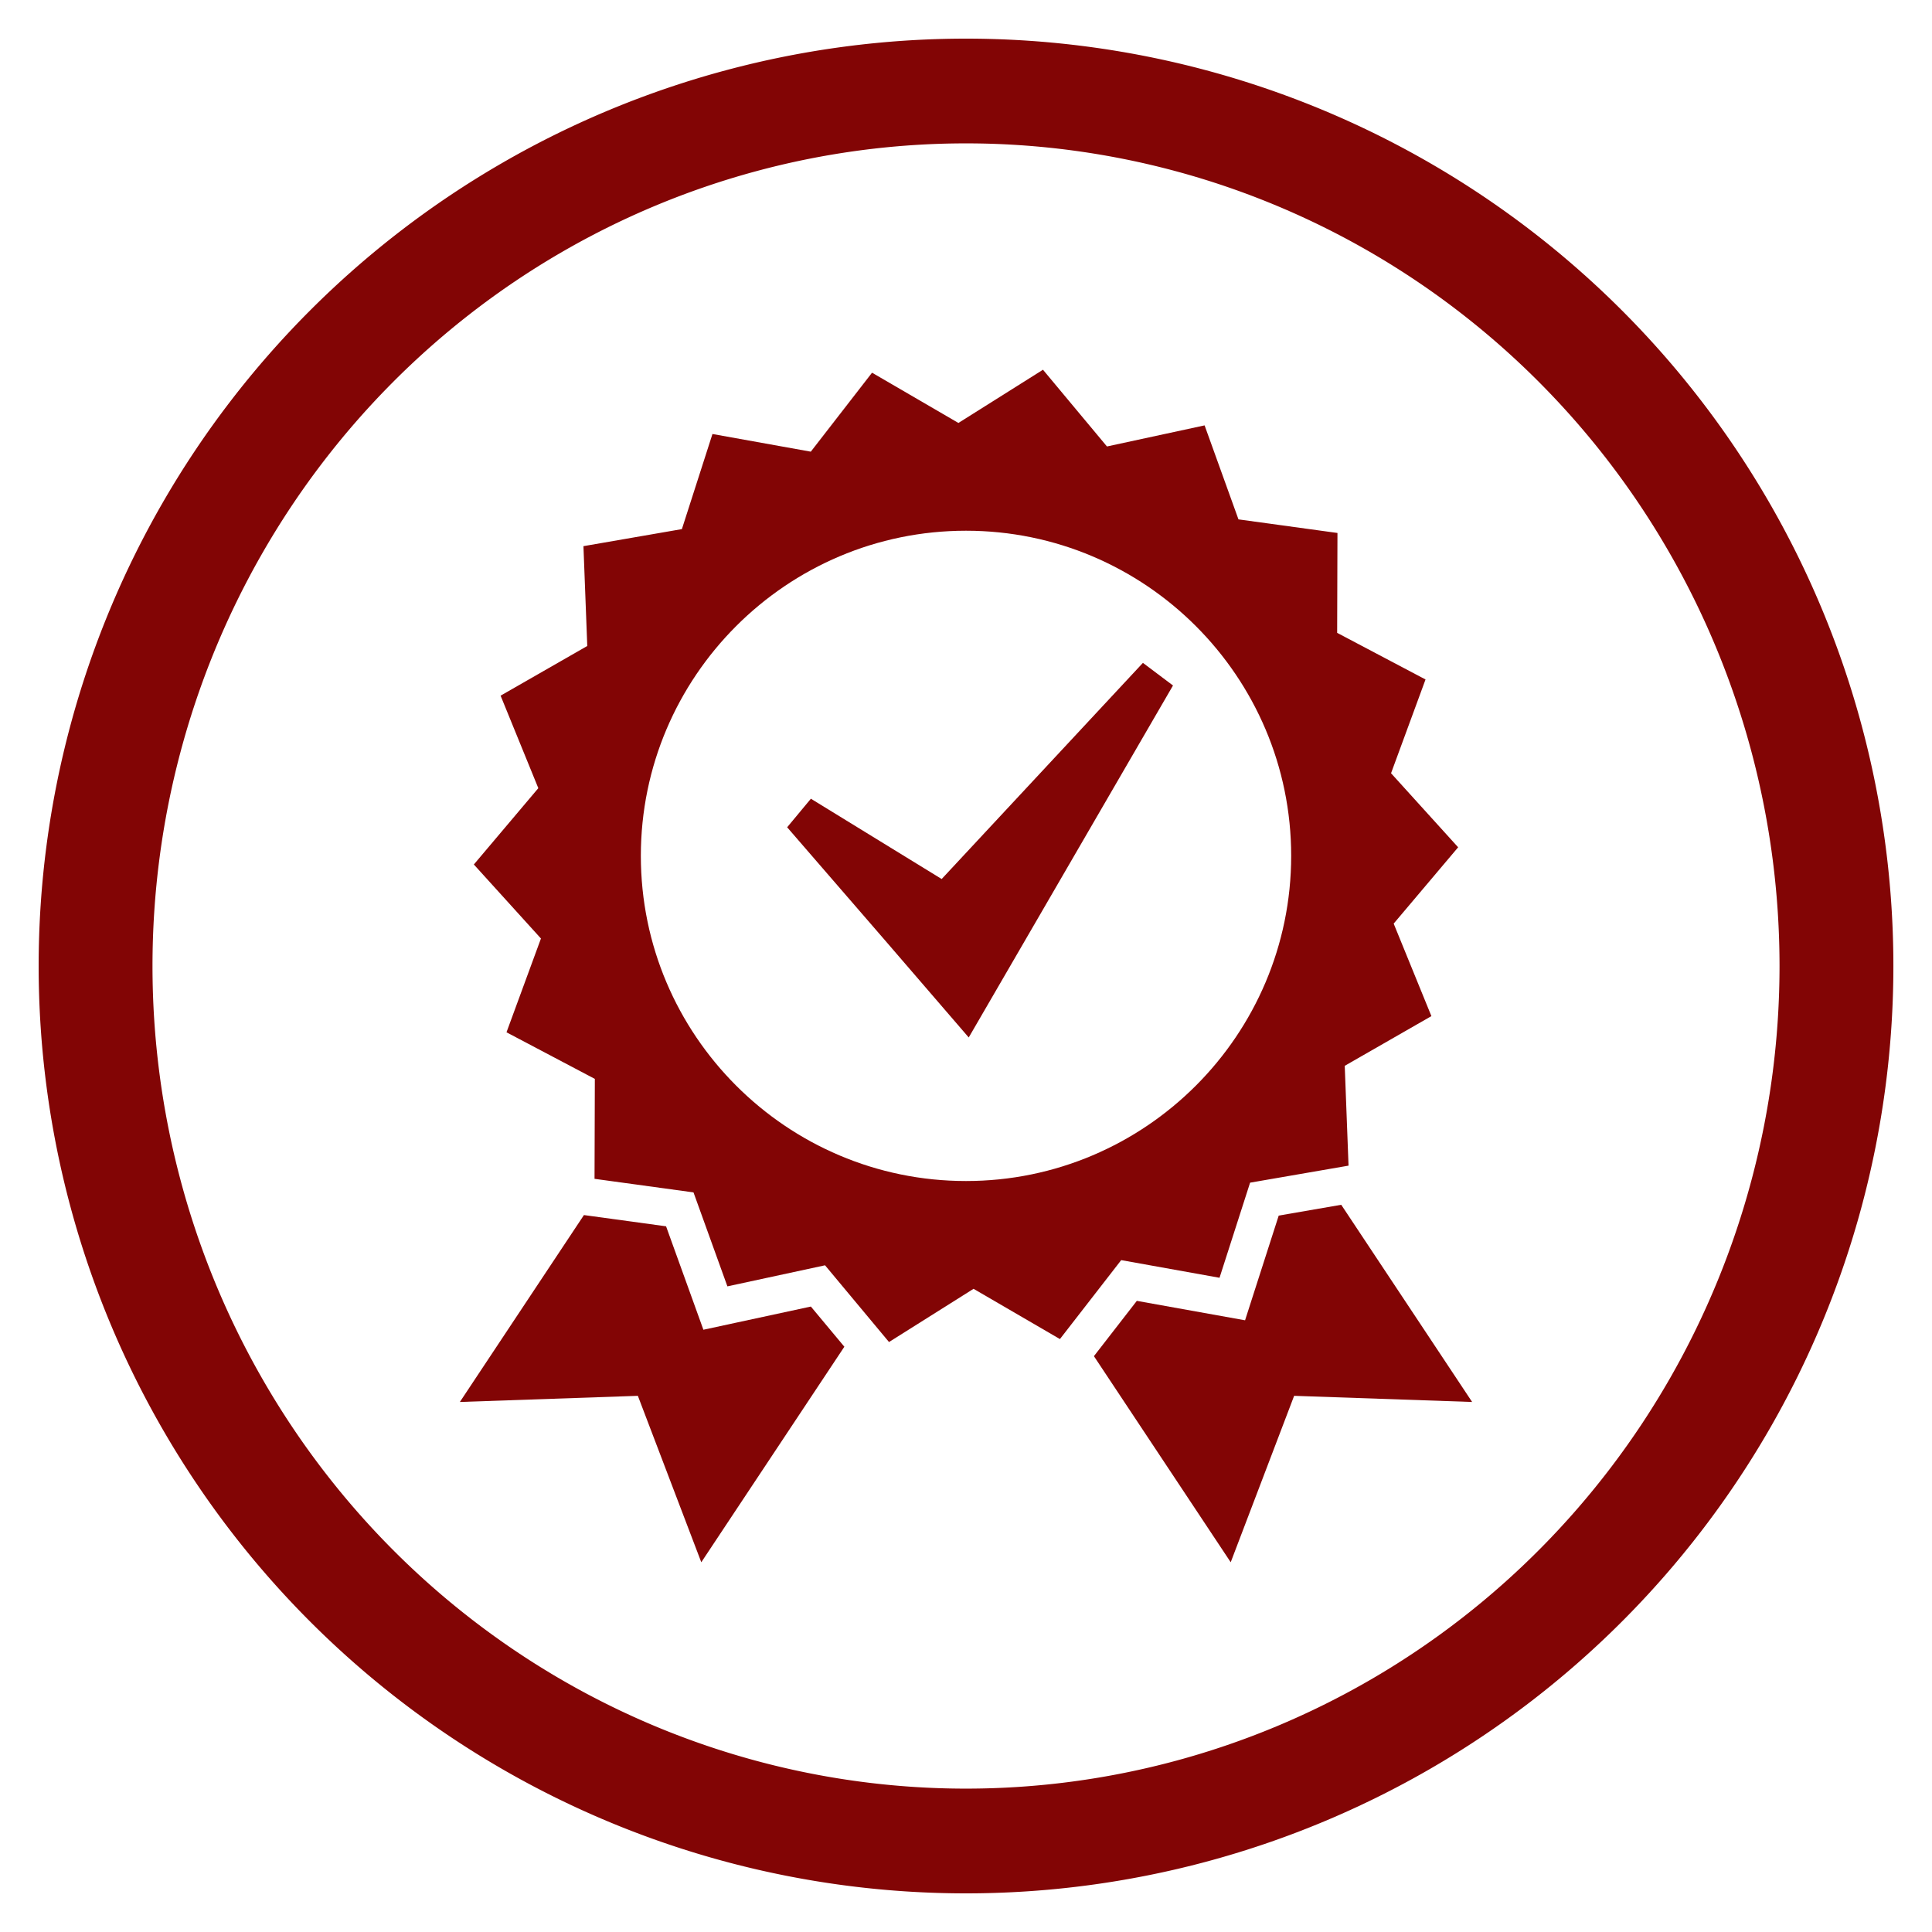
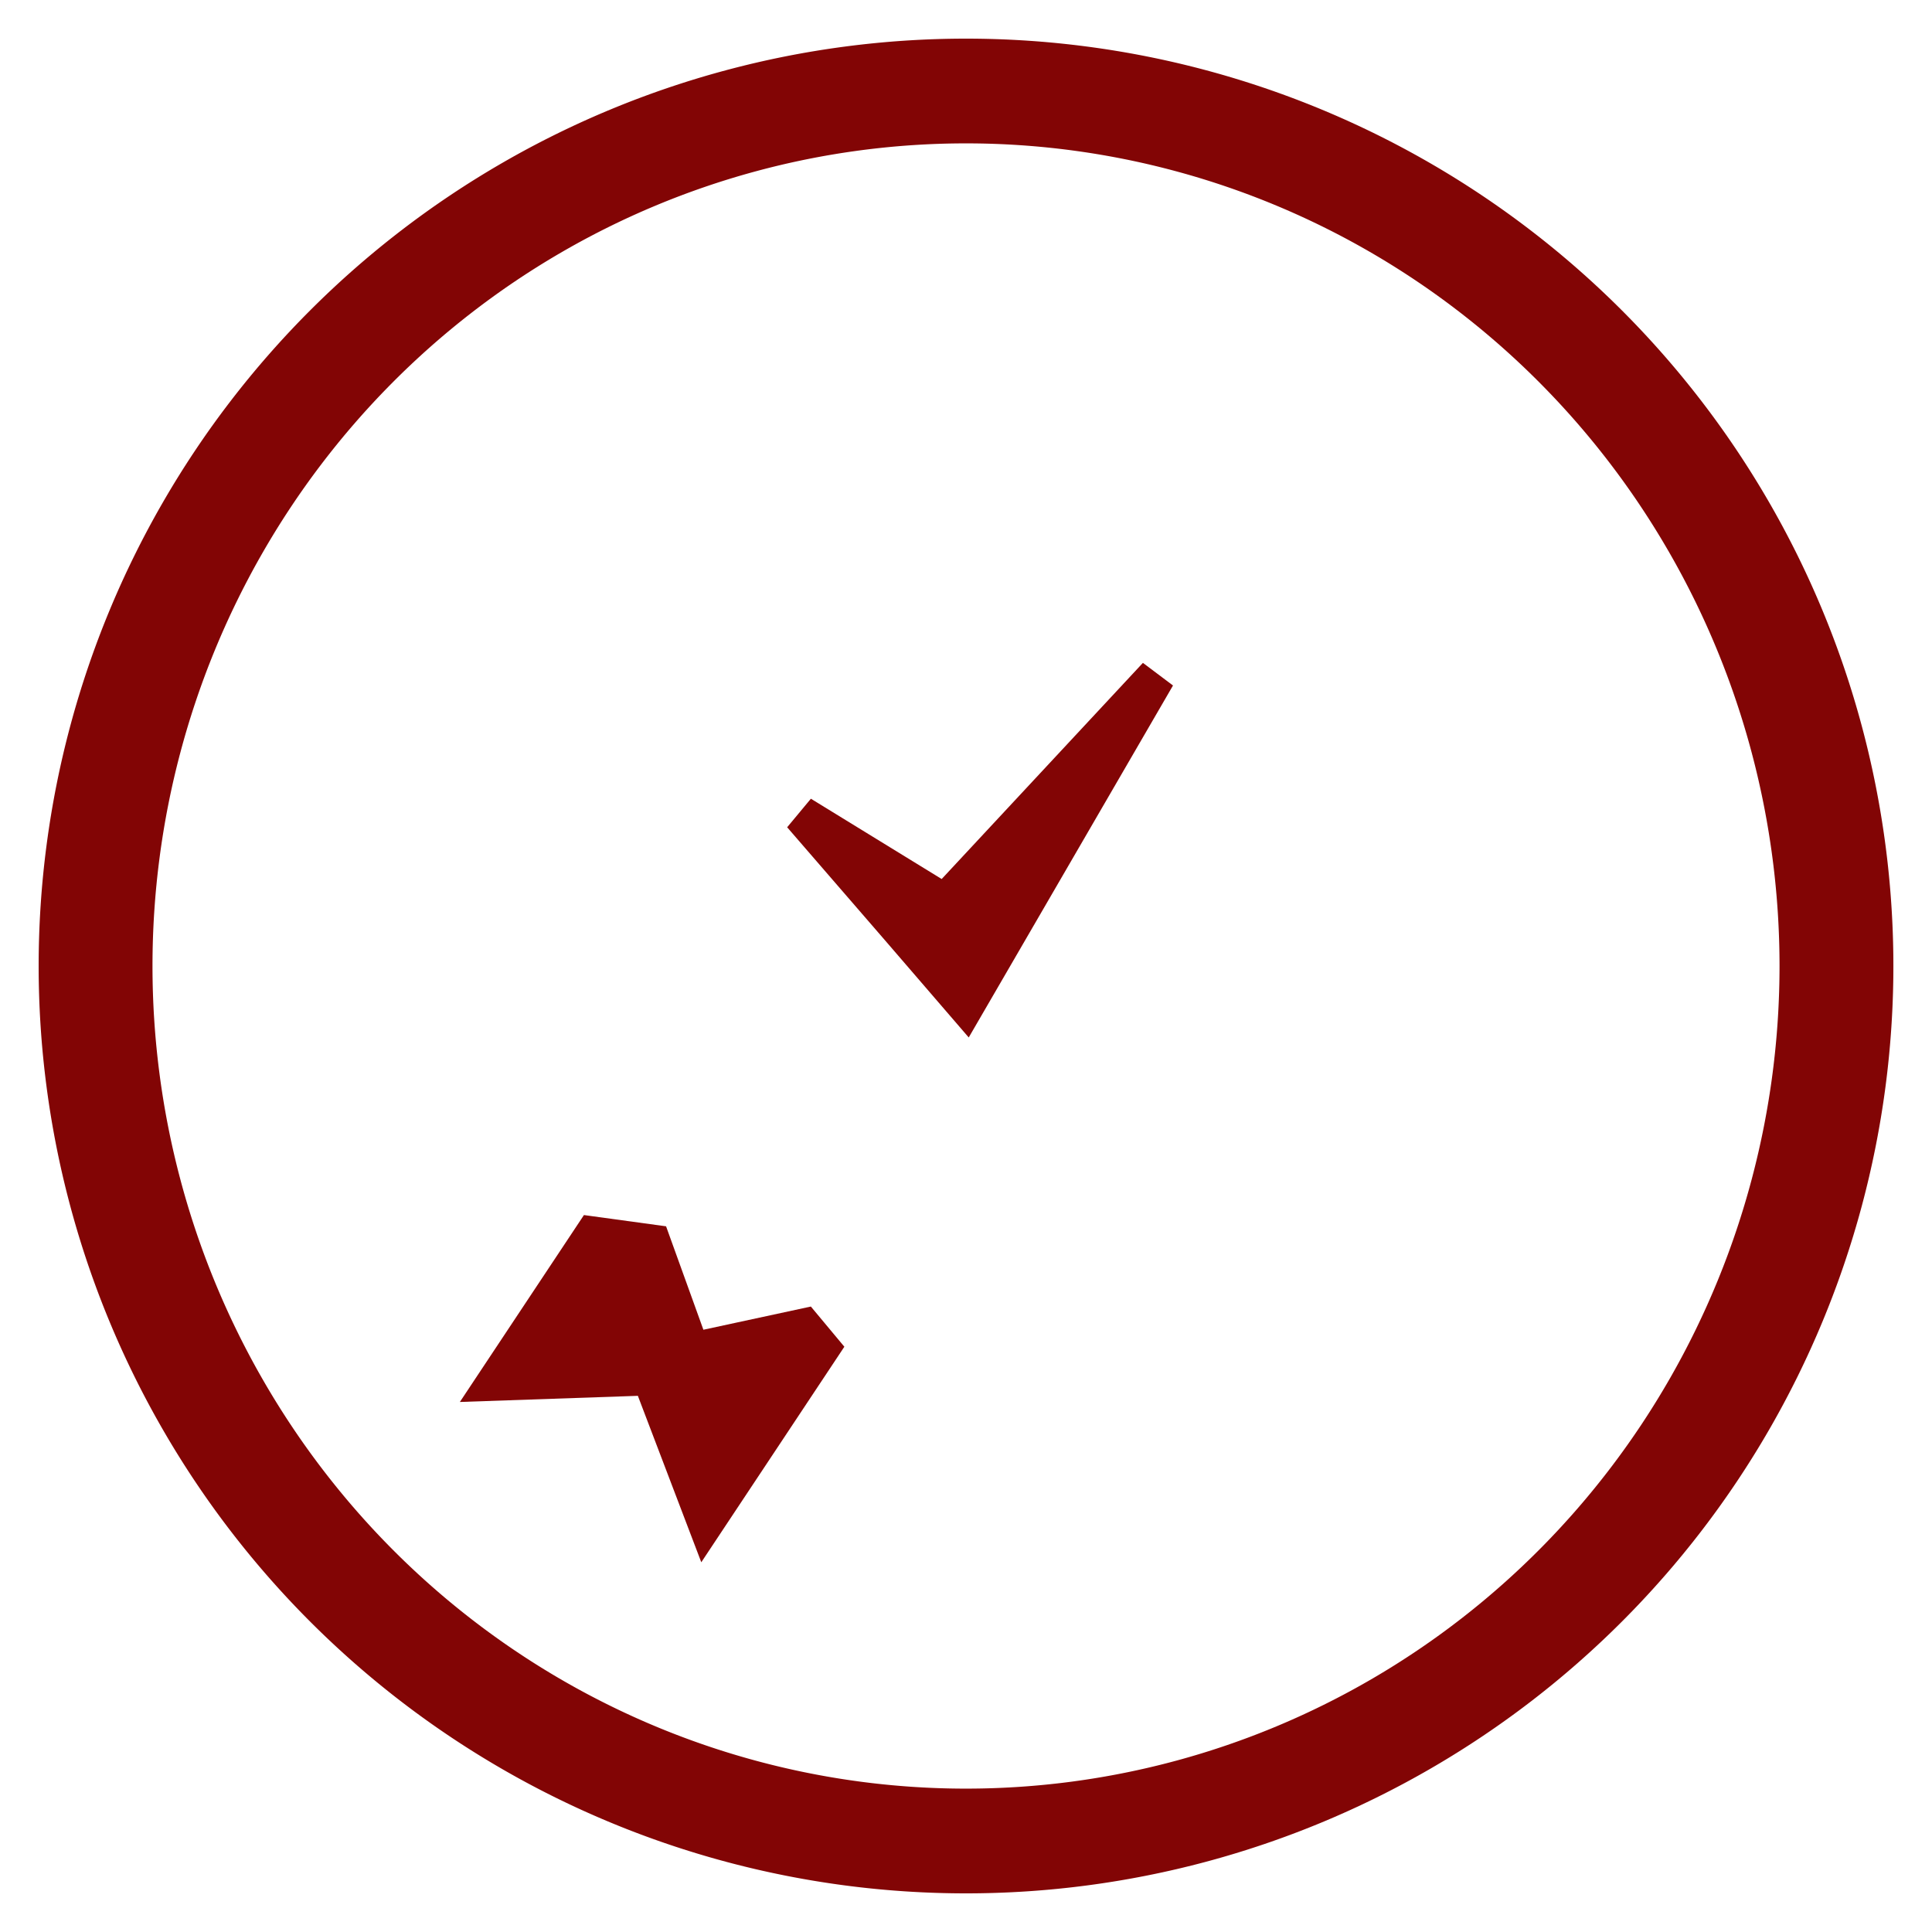
<svg xmlns="http://www.w3.org/2000/svg" width="100" height="100" viewBox="0 0 100 100">
  <svg viewBox="0 0 100 100">
    <g transform="translate(-149.645,-589.219)">
      <path d="m 199.646,591.219 a 48,48 0 0 0 -48,48 48,48 0 0 0 48,48 48,48 0 0 0 48,-48 48,48 0 0 0 -48,-48 z m 0,5.421 a 42.108,42.579 0 0 1 42.107,42.579 42.108,42.579 0 0 1 -42.107,42.579 42.108,42.579 0 0 1 -42.108,-42.579 42.108,42.579 0 0 1 42.108,-42.579 z" fill="#820505" />
    </g>
  </svg>
  <g transform="translate(50 50) scale(0.69 0.69) rotate(0) translate(-50 -50)" style="fill:#820505">
    <svg fill="#820505" version="1.1" x="0px" y="0px" viewBox="0 0 100 100" enable-background="new 0 0 100 100" xml:space="preserve">
      <polygon points="48.175,43.475 38.365,37.452 36.584,39.593 43.934,48.085 50.205,55.361 65.528,28.958 63.271,27.261 " />
-       <path d="M69.018,73.388l2.293-7.135l7.385-1.277l-0.285-7.488l6.501-3.729l-2.83-6.939l4.836-5.725l-5.033-5.555l2.586-7.033  l-6.629-3.498l0.023-7.492l-7.426-1.02l-2.541-7.051l-7.324,1.582l-4.799-5.756l-6.344,3.992l-6.479-3.77l-4.594,5.924l-7.377-1.326  l-2.293,7.135l-7.385,1.279l0.287,7.488l-6.502,3.727l2.83,6.939l-4.836,5.725l5.033,5.553l-2.584,7.035l6.627,3.496l-0.023,7.496  l7.424,1.018l2.543,7.049l7.324-1.58l4.799,5.756l6.342-3.992l6.479,3.77l4.596-5.922L69.018,73.388z M50,66.13  c-13.449,0-24.391-10.943-24.391-24.393c0-13.448,10.942-24.389,24.391-24.389c13.45,0,24.393,10.941,24.393,24.389  C74.393,55.188,63.45,66.13,50,66.13z" />
-       <polygon points="78.148,67.912 73.458,68.723 71.683,74.245 70.934,76.577 68.523,76.144 62.815,75.119 59.596,79.268   69.857,94.728 74.615,82.243 87.967,82.704 " />
      <polygon points="32.694,76.769 30.301,77.286 29.47,74.982 27.501,69.527 21.756,68.74 21.34,68.683 12.033,82.704 25.385,82.243   30.143,94.728 40.875,78.56 38.362,75.546 " />
    </svg>
  </g>
</svg>